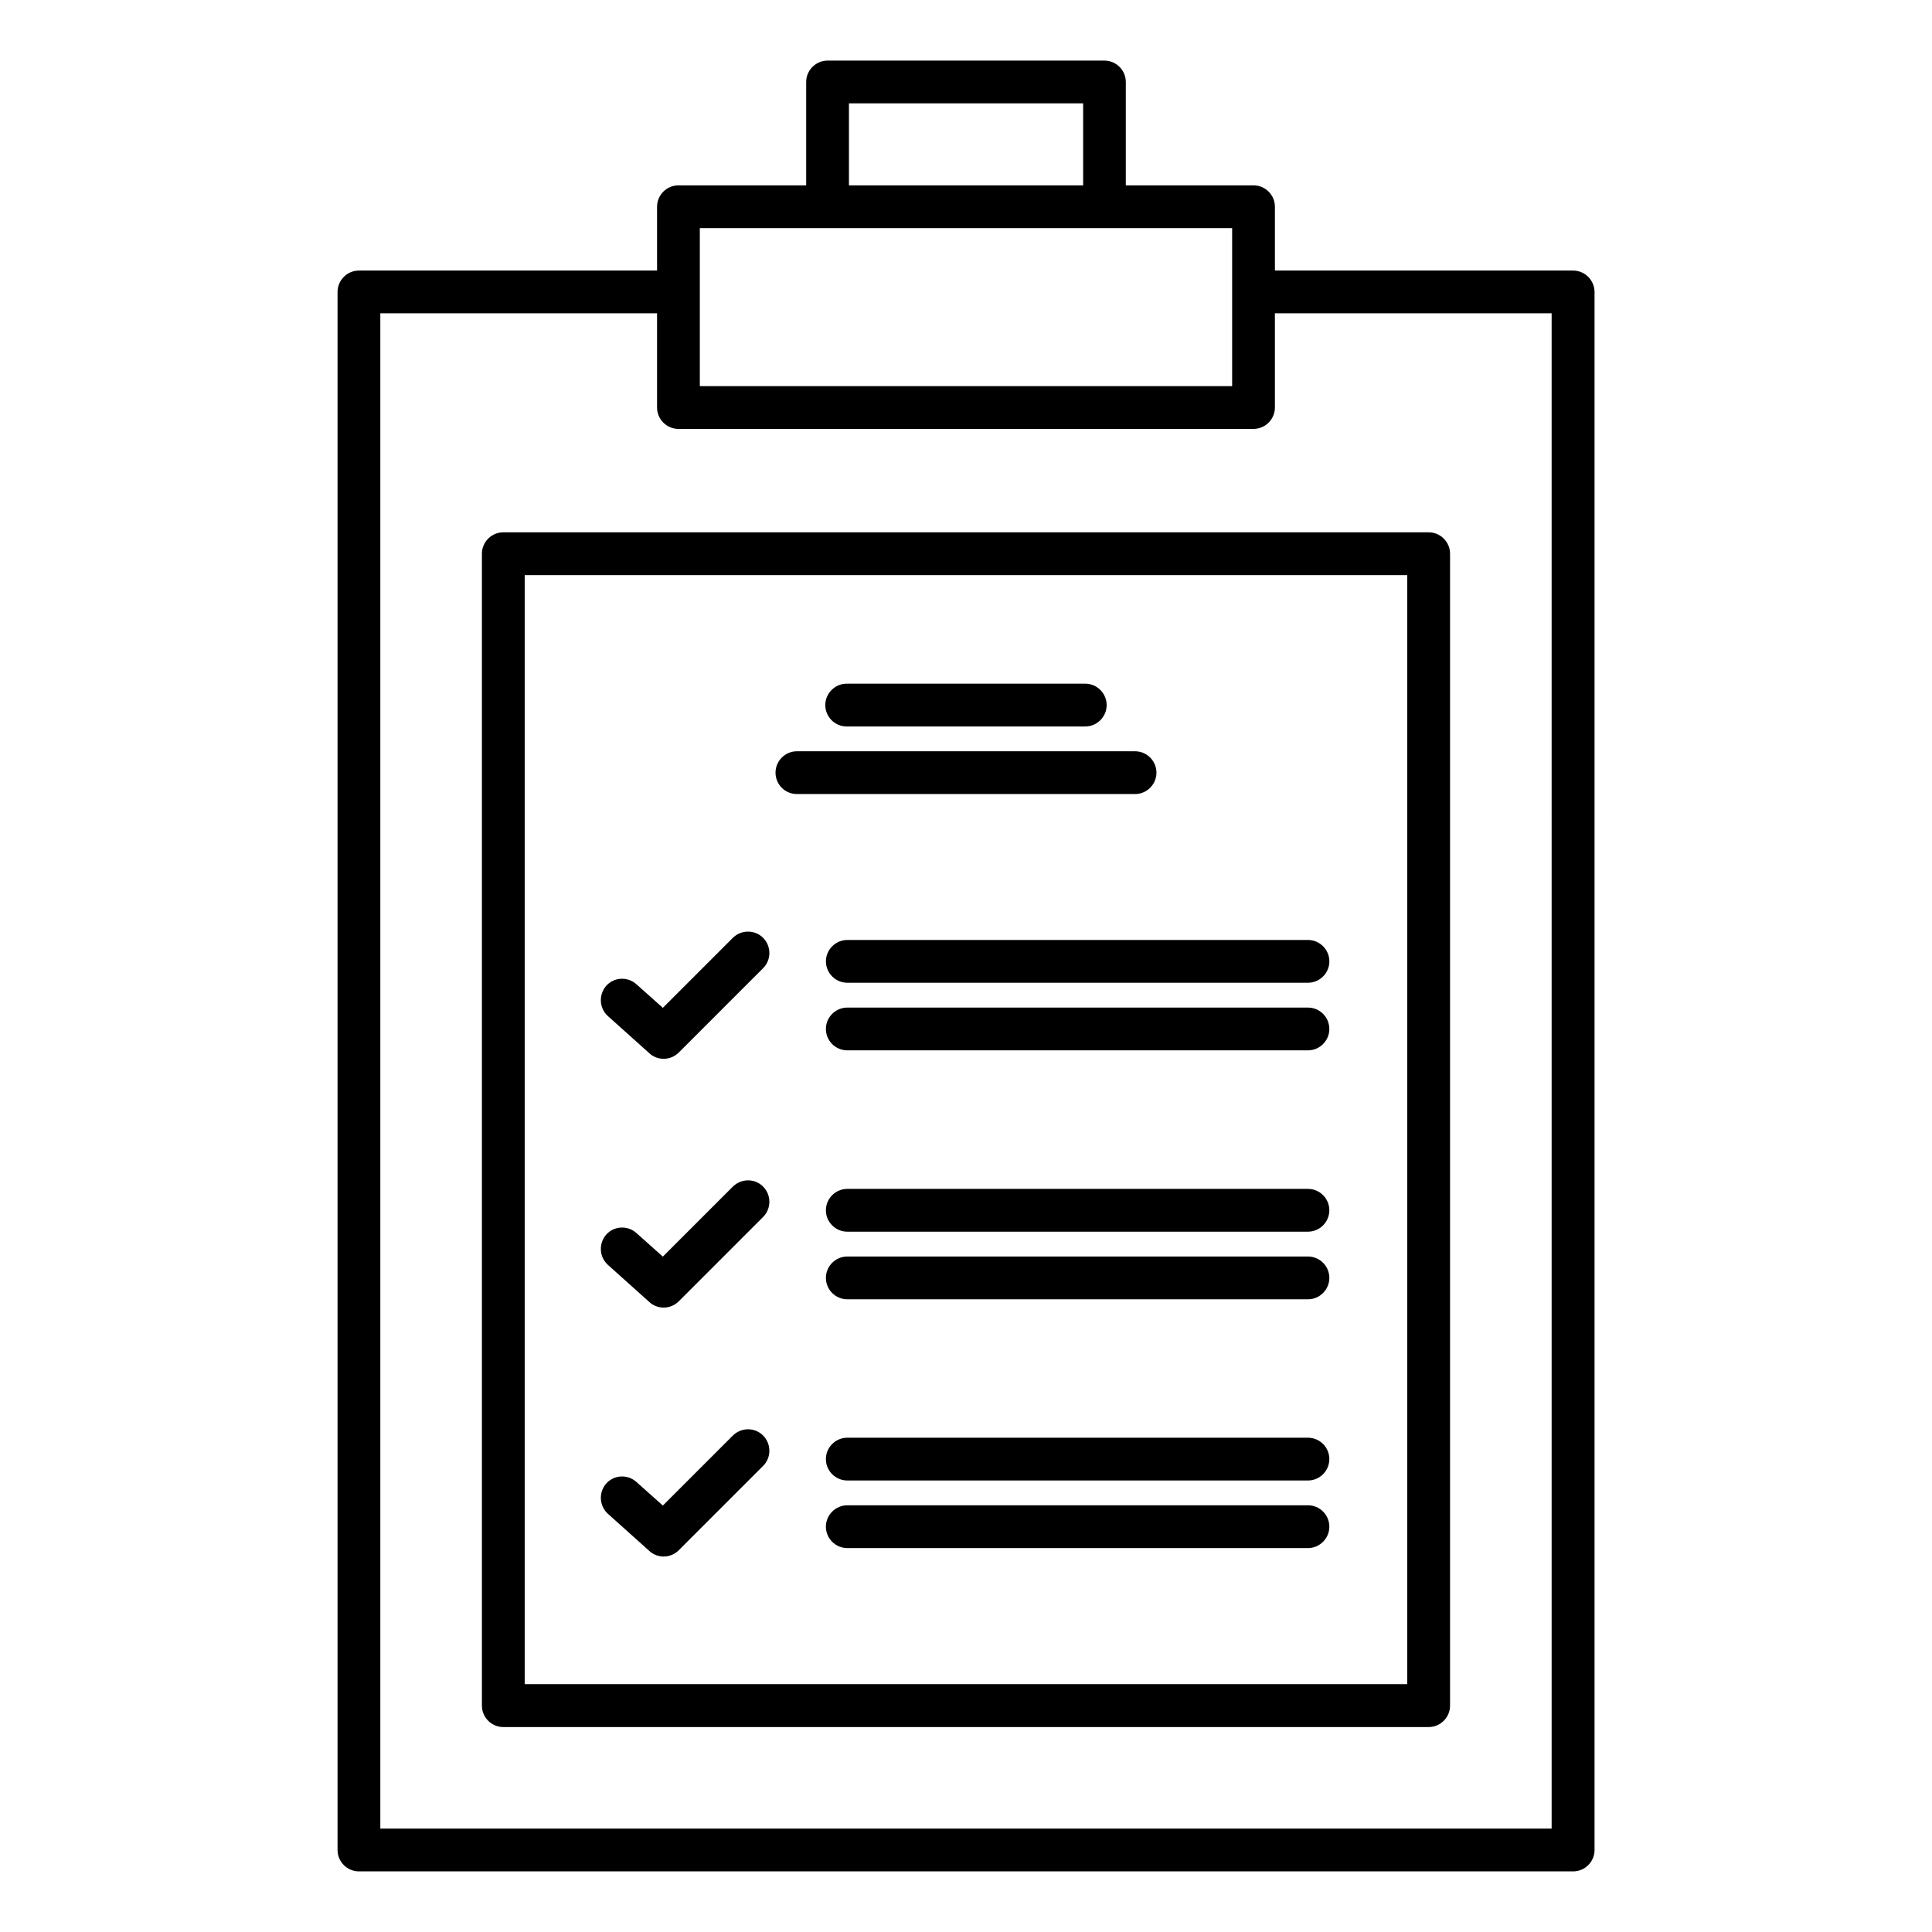
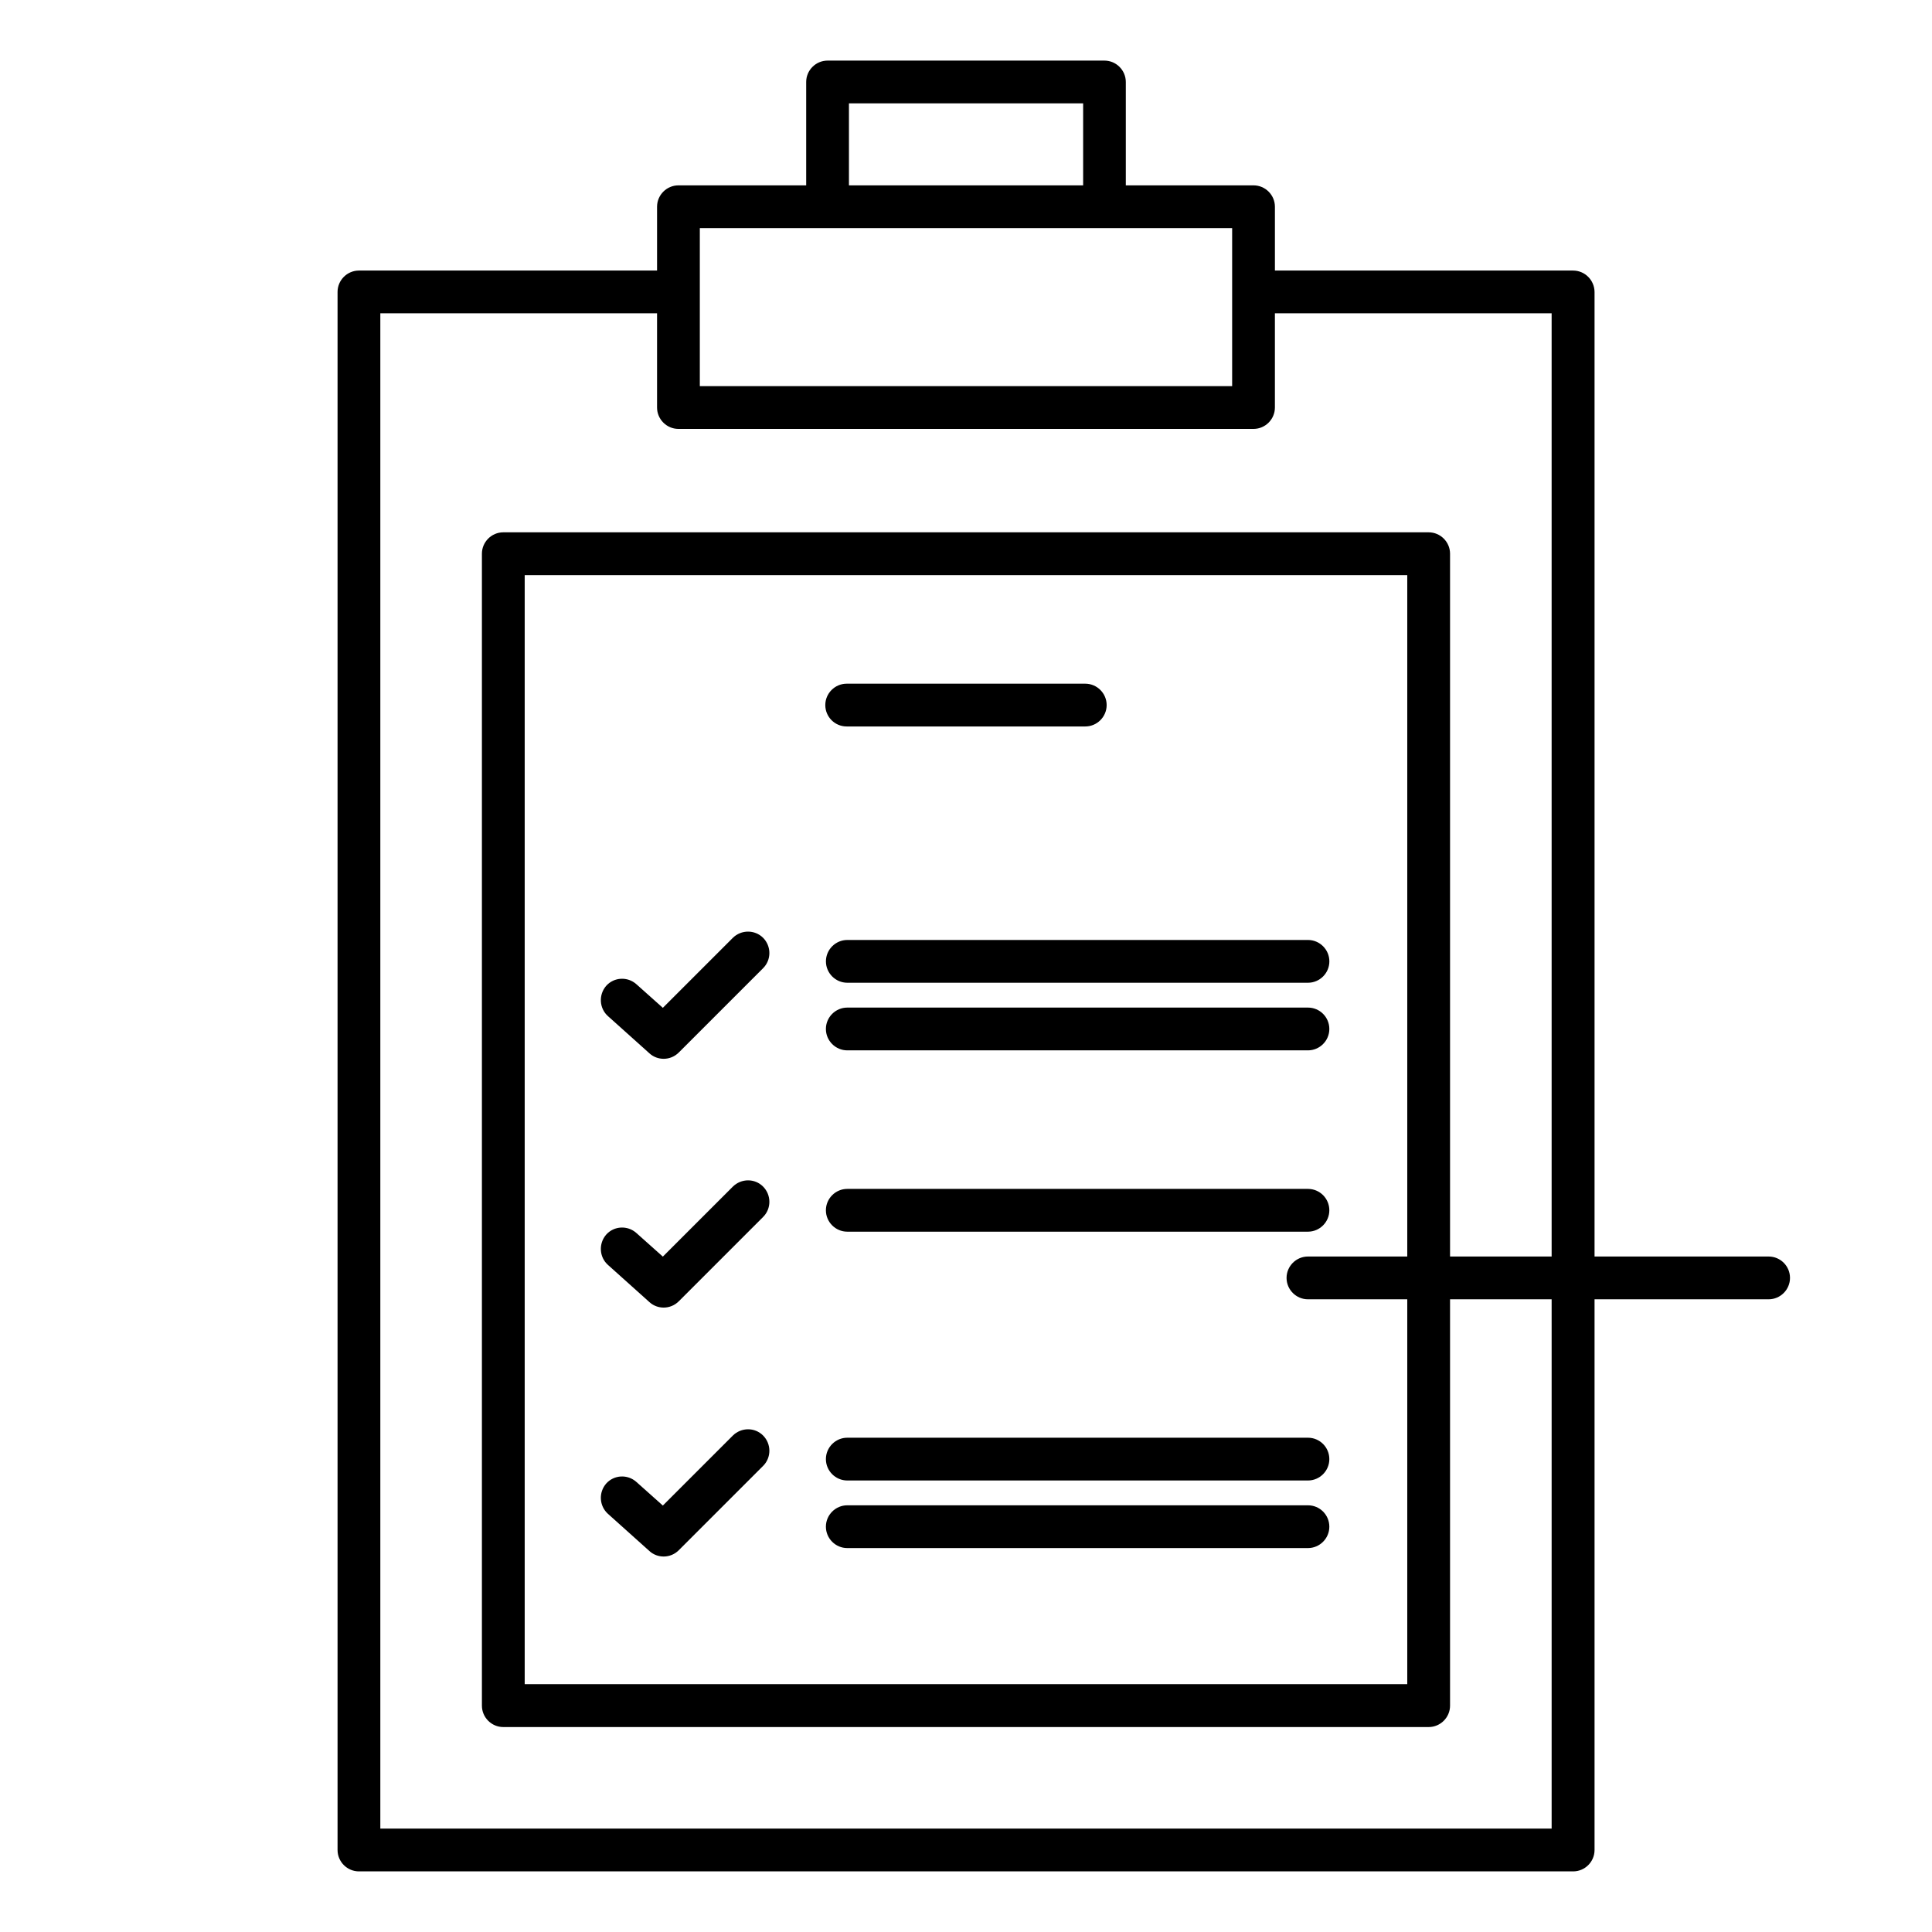
<svg xmlns="http://www.w3.org/2000/svg" fill="#000000" width="800px" height="800px" version="1.1" viewBox="144 144 512 512">
  <g>
    <path d="m560.87 215.7h-79.004v-16.91c0-3.117-2.551-5.668-5.668-5.668h-33.848v-27.395c0-3.117-2.551-5.668-5.668-5.668h-73.367c-3.117 0-5.668 2.551-5.668 5.668v27.395h-33.852c-3.117 0-5.668 2.551-5.668 5.668v16.91h-79.004c-3.117 0-5.668 2.551-5.668 5.668v412.9c0 3.117 2.551 5.668 5.668 5.668h321.78c3.117 0 5.668-2.551 5.668-5.668v-412.9c-0.031-3.117-2.551-5.668-5.699-5.668zm-191.89-44.305h62.062v21.727h-62.062zm-39.52 33.062h141.07v41.879h-141.07zm225.74 424.14h-310.41v-401.57h73.336v24.969c0 3.117 2.551 5.668 5.668 5.668h152.4c3.117 0 5.668-2.551 5.668-5.668v-24.969h73.336z" />
    <path d="m277.38 285.07c-3.117 0-5.668 2.551-5.668 5.668v305.28c0 3.117 2.551 5.668 5.668 5.668h245.23c3.117 0 5.668-2.551 5.668-5.668v-305.28c0-3.117-2.551-5.668-5.668-5.668zm239.56 305.25h-233.89v-293.91h233.89z" />
    <path d="m490.62 411.02h-122.08c-3.117 0-5.668 2.551-5.668 5.668s2.551 5.668 5.668 5.668h122.08c3.117 0 5.668-2.551 5.668-5.668s-2.519-5.668-5.668-5.668z" />
    <path d="m362.88 398.77c0 3.117 2.551 5.668 5.668 5.668h122.08c3.117 0 5.668-2.551 5.668-5.668 0-3.117-2.551-5.668-5.668-5.668h-122.08c-3.117 0-5.668 2.551-5.668 5.668z" />
-     <path d="m490.62 476.99h-122.08c-3.117 0-5.668 2.551-5.668 5.668s2.551 5.668 5.668 5.668h122.08c3.117 0 5.668-2.551 5.668-5.668s-2.519-5.668-5.668-5.668z" />
+     <path d="m490.62 476.99c-3.117 0-5.668 2.551-5.668 5.668s2.551 5.668 5.668 5.668h122.08c3.117 0 5.668-2.551 5.668-5.668s-2.519-5.668-5.668-5.668z" />
    <path d="m490.62 459.07h-122.08c-3.117 0-5.668 2.551-5.668 5.668 0 3.117 2.551 5.668 5.668 5.668h122.08c3.117 0 5.668-2.551 5.668-5.668 0-3.117-2.519-5.668-5.668-5.668z" />
    <path d="m490.62 542.92h-122.08c-3.117 0-5.668 2.551-5.668 5.668 0 3.117 2.551 5.668 5.668 5.668h122.08c3.117 0 5.668-2.551 5.668-5.668 0-3.117-2.519-5.668-5.668-5.668z" />
    <path d="m490.62 525.01h-122.08c-3.117 0-5.668 2.551-5.668 5.668 0 3.117 2.551 5.668 5.668 5.668h122.08c3.117 0 5.668-2.551 5.668-5.668 0-3.117-2.519-5.668-5.668-5.668z" />
-     <path d="m355.19 354.43h89.613c3.117 0 5.668-2.551 5.668-5.668s-2.551-5.668-5.668-5.668h-89.613c-3.117 0-5.668 2.551-5.668 5.668s2.519 5.668 5.668 5.668z" />
    <path d="m368.38 336.52h63.227c3.117 0 5.668-2.551 5.668-5.668 0-3.117-2.551-5.668-5.668-5.668h-63.227c-3.117 0-5.668 2.551-5.668 5.668 0 3.117 2.519 5.668 5.668 5.668z" />
    <path d="m305.12 413.29 10.988 9.855c1.07 0.977 2.426 1.449 3.777 1.449 1.449 0 2.898-0.566 4-1.668l22.355-22.355c2.203-2.203 2.203-5.793 0-8.031-2.203-2.203-5.793-2.203-8.031 0l-18.547 18.547-7.023-6.266c-2.332-2.078-5.918-1.891-7.996 0.441-2.043 2.359-1.855 5.949 0.477 8.027z" />
    <path d="m305.12 479.22 10.988 9.855c1.07 0.977 2.426 1.449 3.777 1.449 1.449 0 2.898-0.566 4-1.668l22.355-22.355c2.203-2.203 2.203-5.793 0-8.031-2.203-2.234-5.793-2.203-8.031 0l-18.547 18.547-7.023-6.266c-2.332-2.078-5.918-1.891-7.996 0.441-2.043 2.359-1.855 5.949 0.477 8.027z" />
    <path d="m305.12 545.19 10.988 9.855c1.07 0.977 2.426 1.449 3.777 1.449 1.449 0 2.898-0.566 4-1.668l22.355-22.355c2.203-2.203 2.203-5.793 0-8.031-2.203-2.234-5.793-2.203-8.031 0l-18.547 18.547-7.023-6.266c-2.332-2.078-5.918-1.891-7.996 0.441-2.043 2.359-1.855 5.918 0.477 8.027z" />
  </g>
</svg>